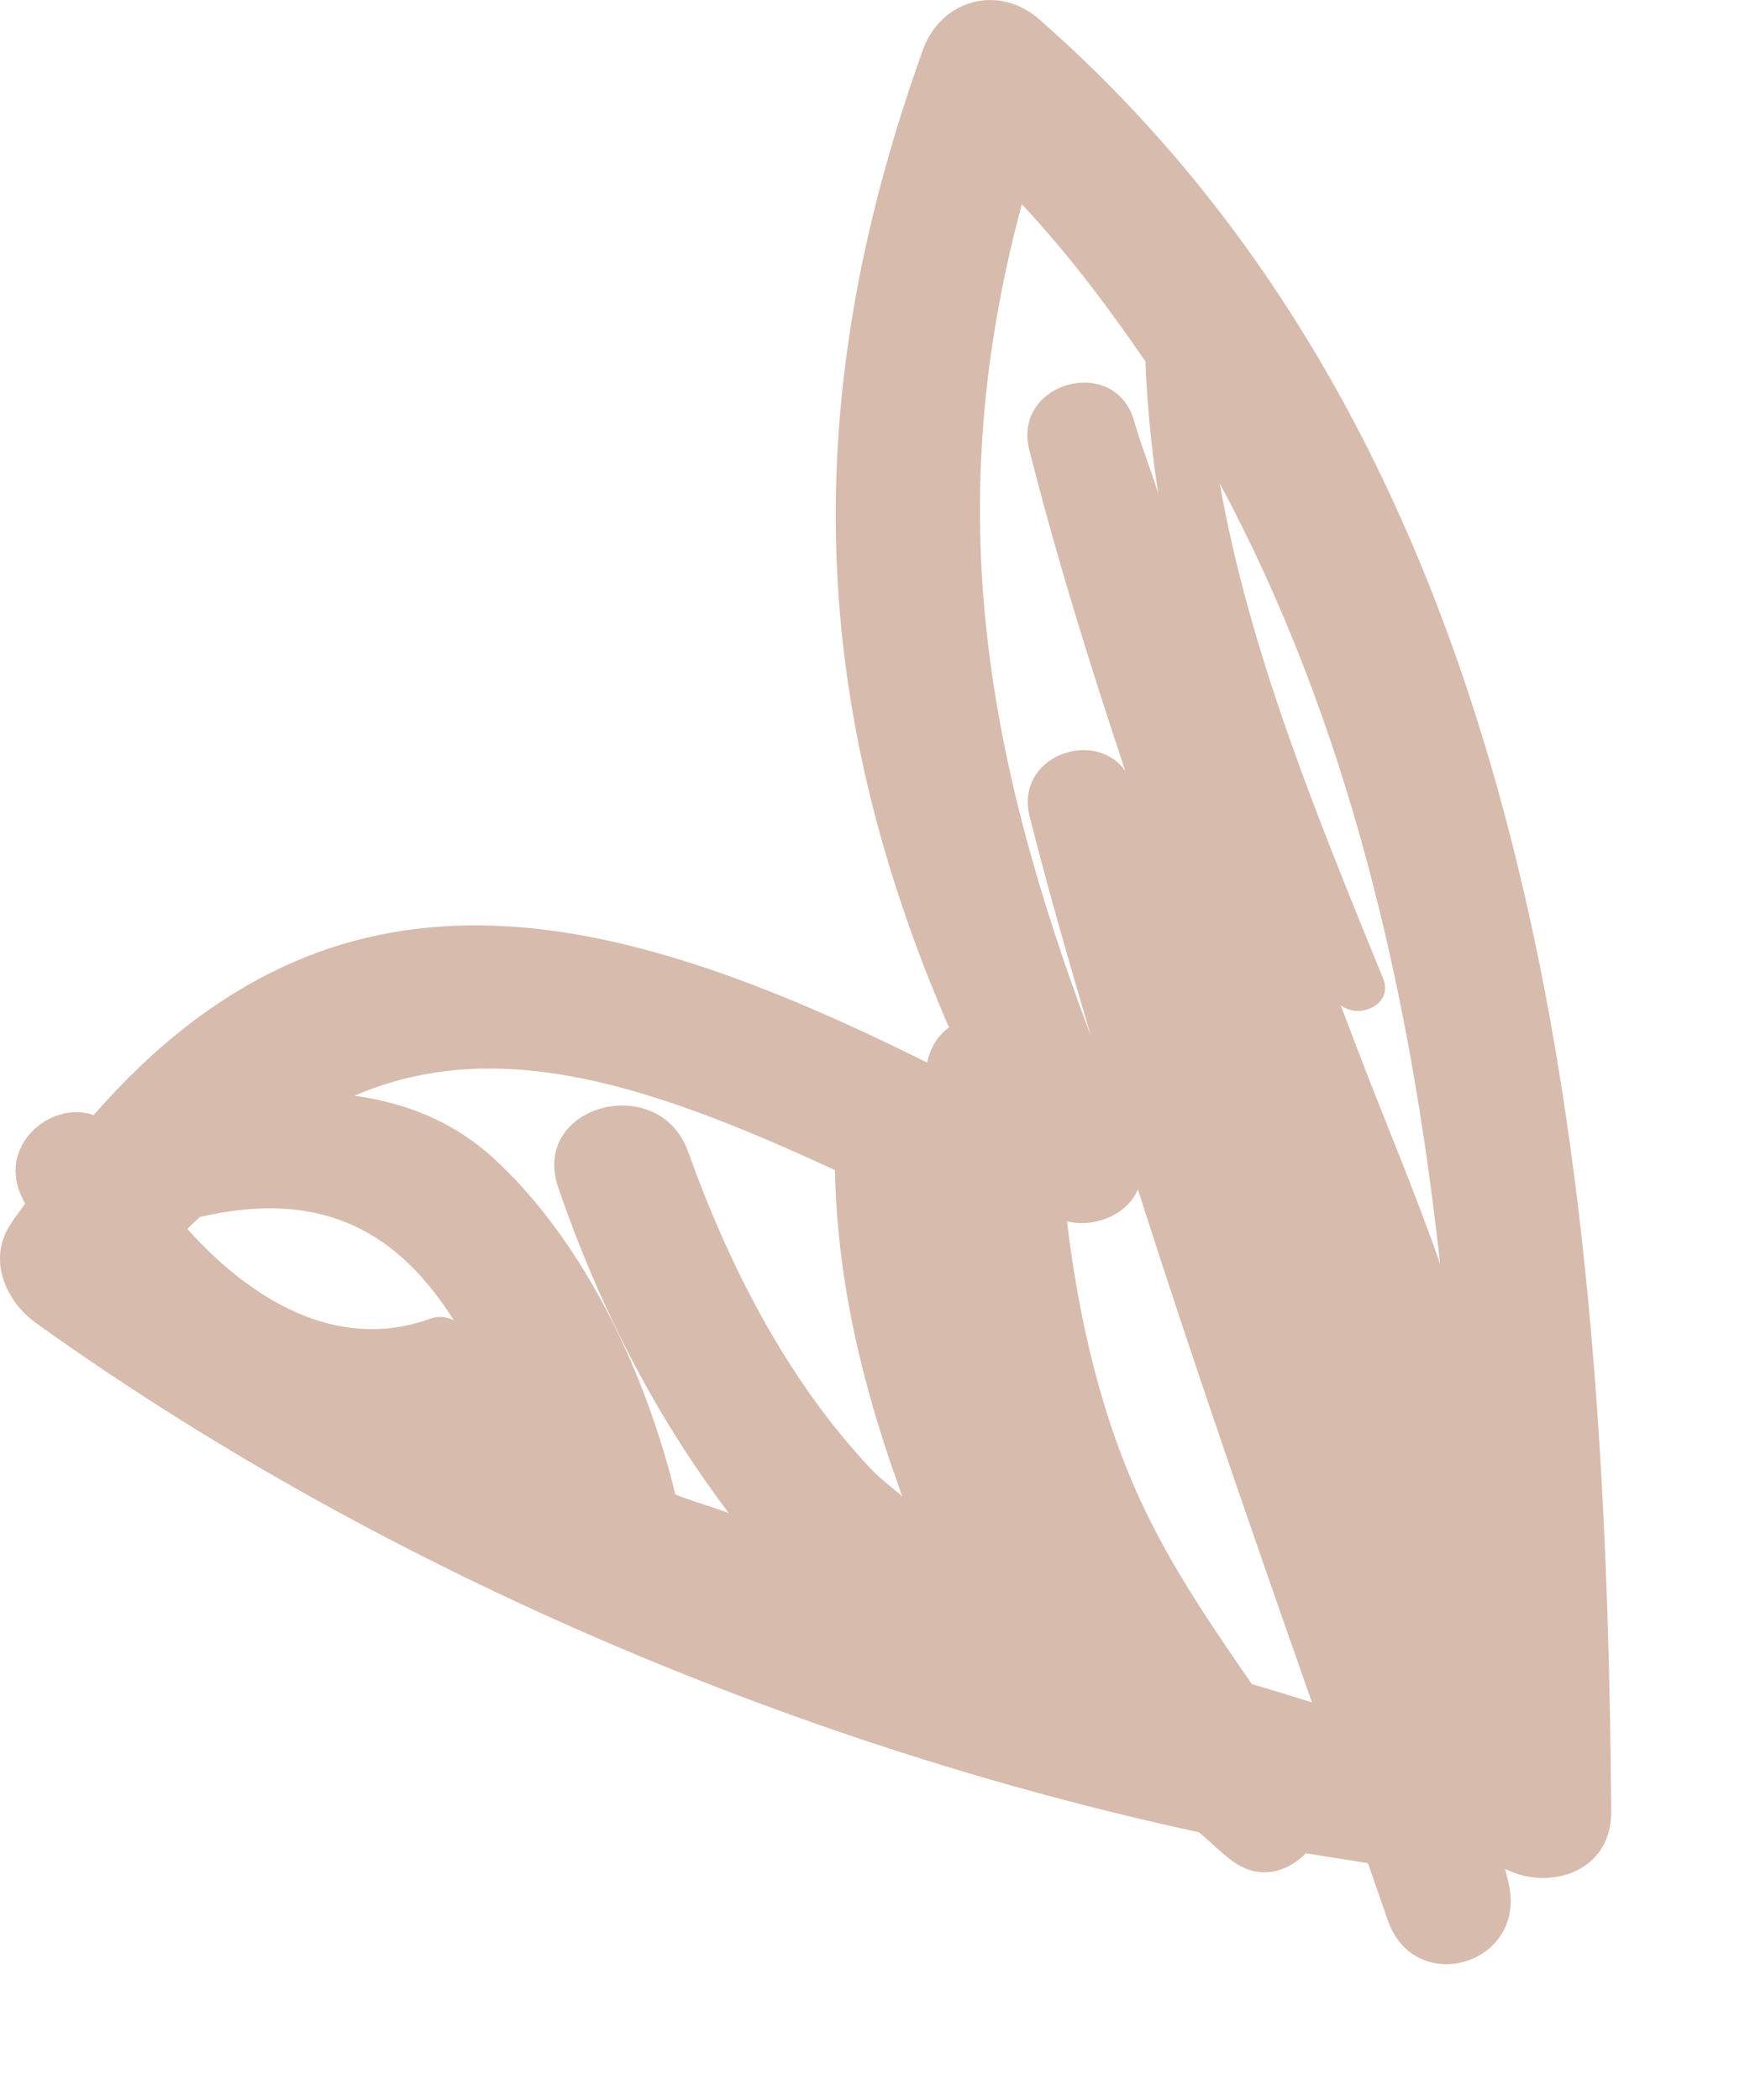
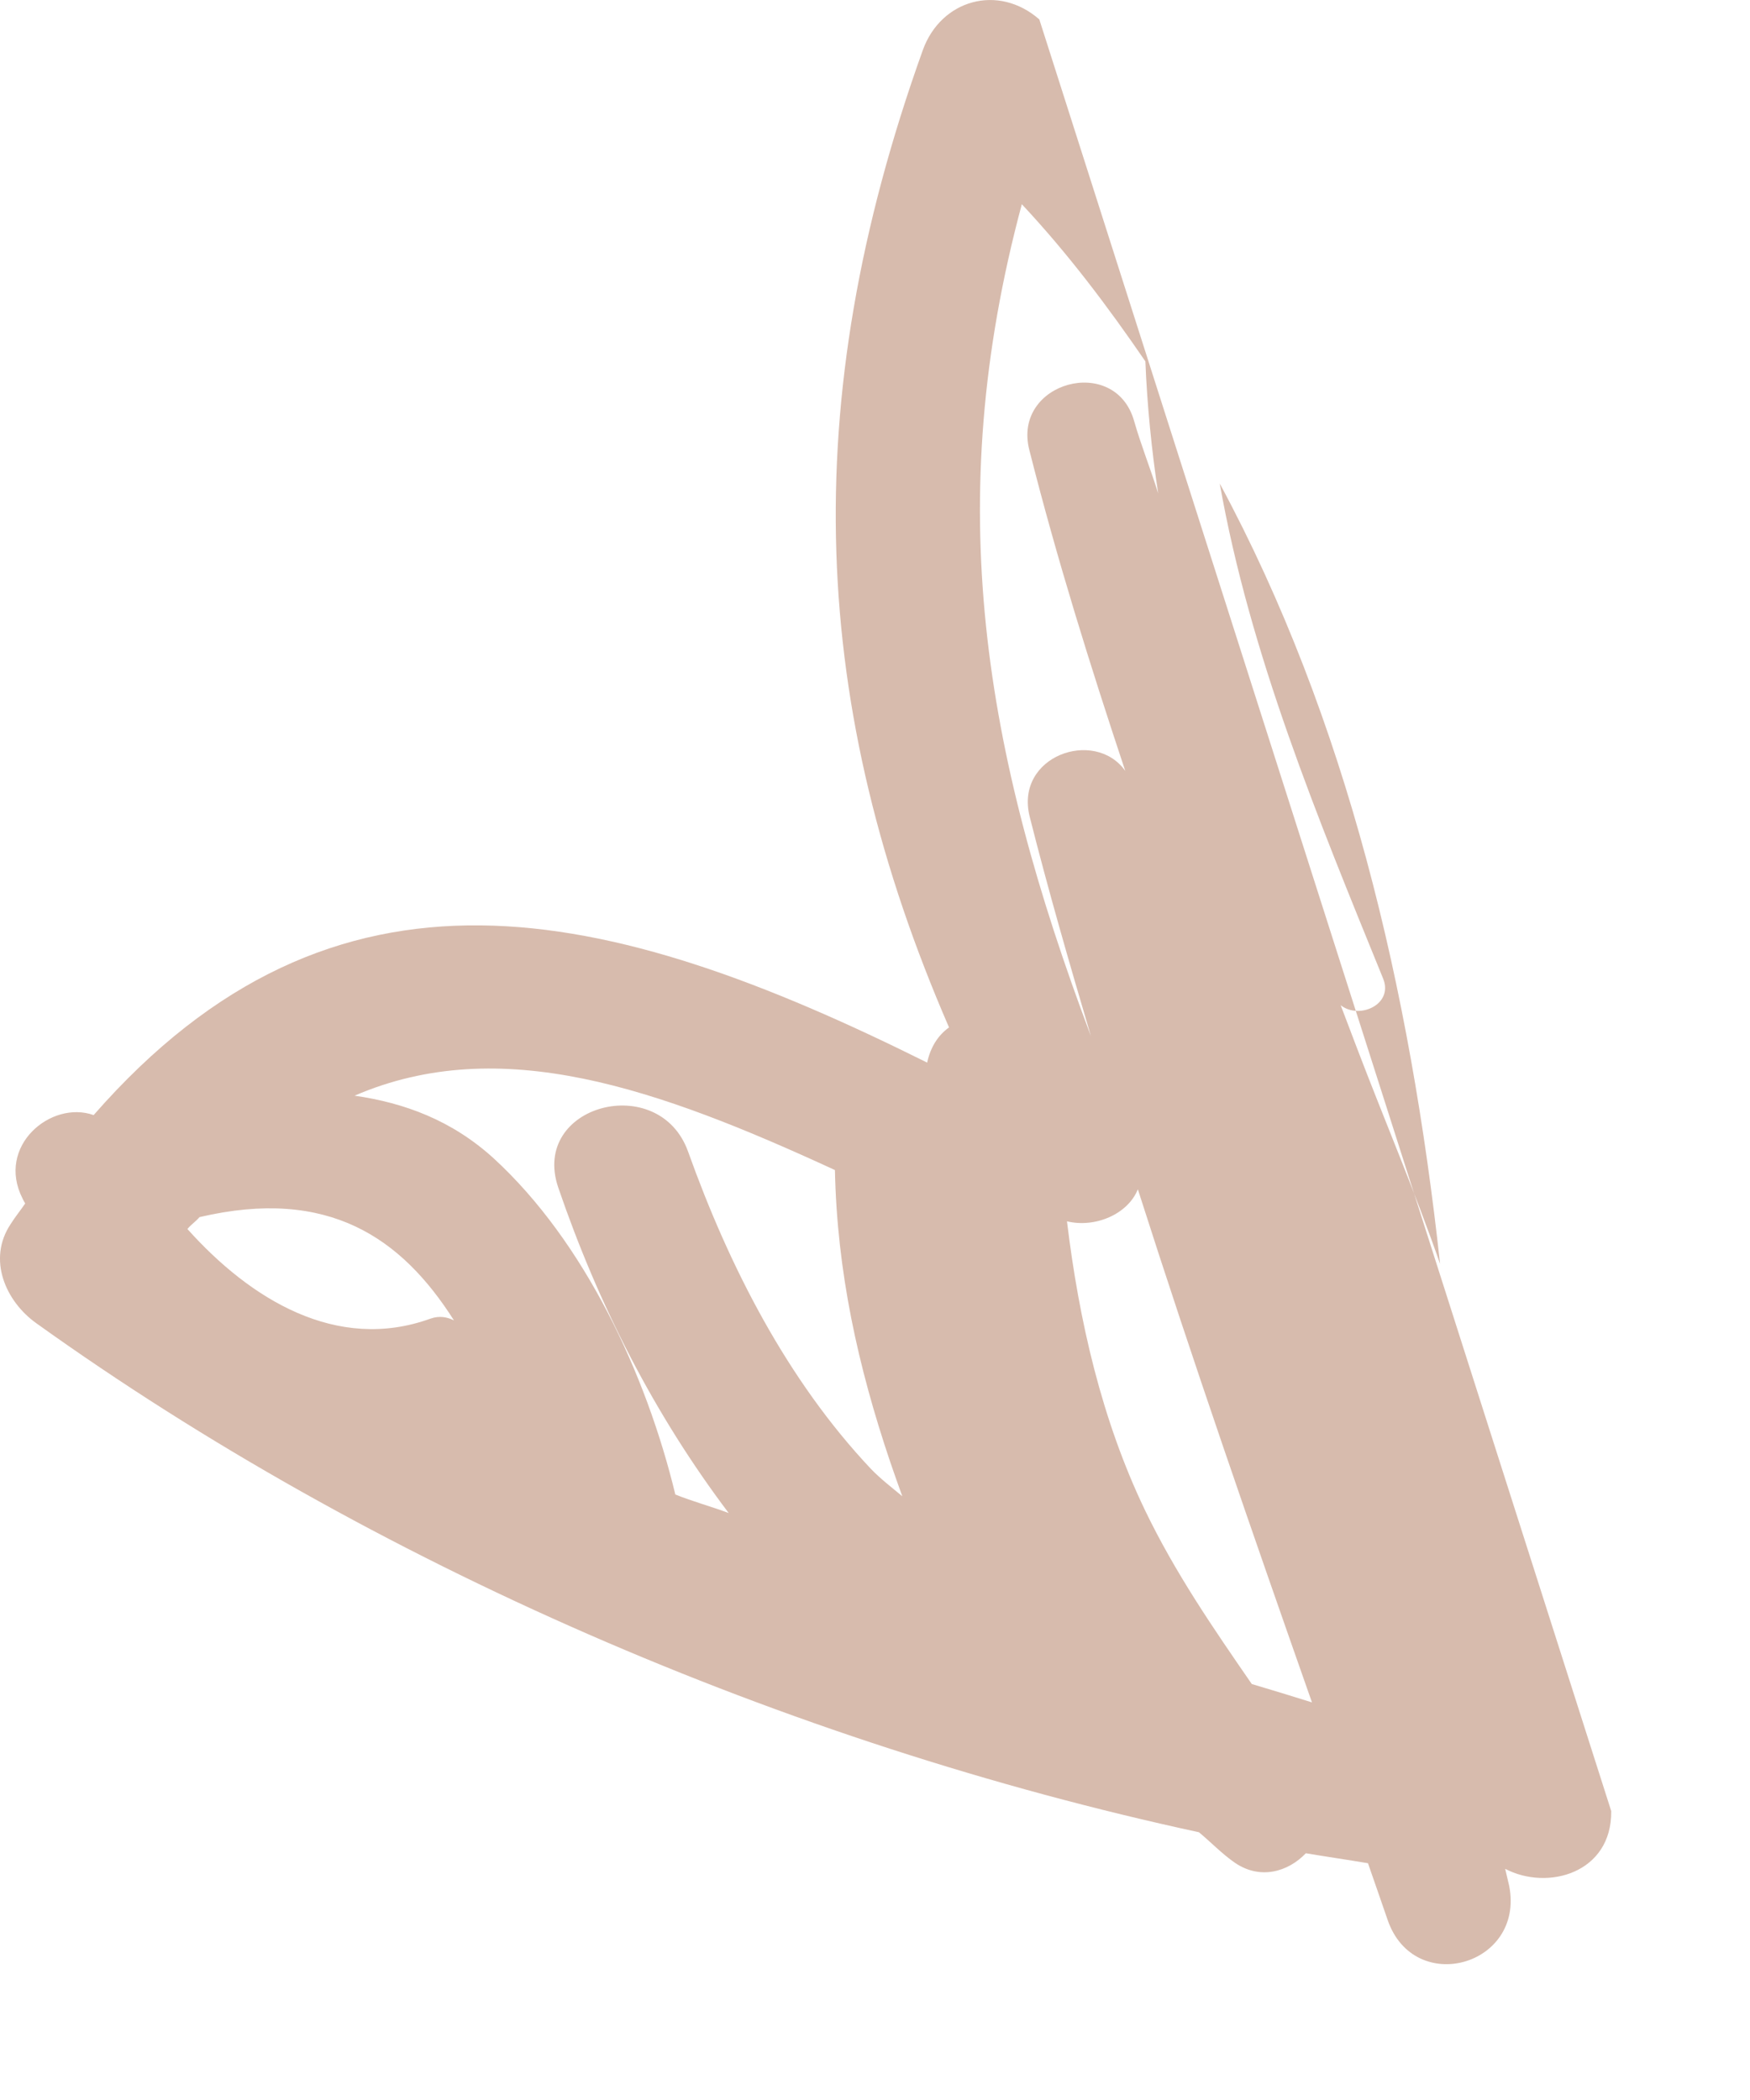
<svg xmlns="http://www.w3.org/2000/svg" width="10" height="12" viewBox="0 0 10 12" fill="none">
-   <path fill-rule="evenodd" clip-rule="evenodd" d="M5.939 0.111C5.705 -0.094 5.377 -0.003 5.273 0.287C4.546 2.314 4.633 4.051 5.423 5.871C5.36 5.916 5.317 5.984 5.298 6.072C3.463 5.158 1.914 4.795 0.535 6.372C0.292 6.285 -0.024 6.549 0.129 6.849C0.133 6.859 0.139 6.867 0.144 6.877C0.116 6.918 0.087 6.953 0.06 6.996C-0.073 7.197 0.032 7.436 0.207 7.561C2.12 8.932 4.491 9.96 6.851 10.47C6.92 10.527 6.981 10.592 7.056 10.644C7.2 10.743 7.36 10.697 7.462 10.59C7.581 10.61 7.698 10.627 7.817 10.647C7.854 10.754 7.892 10.862 7.929 10.97C8.08 11.411 8.713 11.233 8.624 10.777C8.617 10.744 8.608 10.712 8.601 10.679C8.843 10.806 9.211 10.704 9.207 10.349C9.178 6.752 8.822 2.638 5.939 0.111ZM2.46 7.535C1.924 7.729 1.43 7.424 1.071 7.023C1.093 6.996 1.117 6.982 1.14 6.955C1.877 6.782 2.295 7.074 2.594 7.545C2.555 7.526 2.511 7.517 2.46 7.535ZM4.977 8.394C4.497 7.885 4.166 7.235 3.932 6.581C3.767 6.119 3.029 6.313 3.19 6.786C3.42 7.458 3.739 8.083 4.164 8.646C4.063 8.608 3.958 8.58 3.859 8.54C3.692 7.849 3.34 7.096 2.822 6.62C2.582 6.401 2.31 6.302 2.026 6.261C2.861 5.901 3.76 6.22 4.771 6.686C4.783 7.266 4.902 7.807 5.088 8.357C5.109 8.419 5.133 8.486 5.156 8.55C5.096 8.5 5.033 8.452 4.977 8.394ZM5.839 1.167C6.104 1.45 6.332 1.754 6.545 2.065C6.555 2.314 6.58 2.567 6.618 2.819C6.575 2.68 6.521 2.547 6.481 2.407C6.373 2.021 5.782 2.183 5.882 2.572C6.039 3.193 6.229 3.801 6.43 4.405C6.255 4.159 5.797 4.32 5.884 4.667C5.99 5.087 6.111 5.505 6.234 5.921C5.621 4.293 5.379 2.877 5.839 1.167ZM7.153 9.623C6.933 9.304 6.715 8.988 6.542 8.628C6.296 8.115 6.166 7.549 6.097 6.979C6.259 7.018 6.445 6.938 6.502 6.796C6.816 7.779 7.155 8.755 7.497 9.728C7.383 9.692 7.267 9.657 7.153 9.623ZM7.753 5.986C7.722 5.905 7.692 5.825 7.661 5.744C7.767 5.828 7.963 5.74 7.904 5.593C7.53 4.674 7.143 3.741 6.97 2.763C7.697 4.112 8.058 5.655 8.229 7.222C8.083 6.802 7.907 6.391 7.753 5.986Z" fill="#D7BBAD" />
+   <path fill-rule="evenodd" clip-rule="evenodd" d="M5.939 0.111C5.705 -0.094 5.377 -0.003 5.273 0.287C4.546 2.314 4.633 4.051 5.423 5.871C5.36 5.916 5.317 5.984 5.298 6.072C3.463 5.158 1.914 4.795 0.535 6.372C0.292 6.285 -0.024 6.549 0.129 6.849C0.133 6.859 0.139 6.867 0.144 6.877C0.116 6.918 0.087 6.953 0.06 6.996C-0.073 7.197 0.032 7.436 0.207 7.561C2.12 8.932 4.491 9.96 6.851 10.47C6.92 10.527 6.981 10.592 7.056 10.644C7.2 10.743 7.36 10.697 7.462 10.59C7.581 10.61 7.698 10.627 7.817 10.647C7.854 10.754 7.892 10.862 7.929 10.97C8.08 11.411 8.713 11.233 8.624 10.777C8.617 10.744 8.608 10.712 8.601 10.679C8.843 10.806 9.211 10.704 9.207 10.349ZM2.46 7.535C1.924 7.729 1.43 7.424 1.071 7.023C1.093 6.996 1.117 6.982 1.14 6.955C1.877 6.782 2.295 7.074 2.594 7.545C2.555 7.526 2.511 7.517 2.46 7.535ZM4.977 8.394C4.497 7.885 4.166 7.235 3.932 6.581C3.767 6.119 3.029 6.313 3.19 6.786C3.42 7.458 3.739 8.083 4.164 8.646C4.063 8.608 3.958 8.58 3.859 8.54C3.692 7.849 3.34 7.096 2.822 6.62C2.582 6.401 2.31 6.302 2.026 6.261C2.861 5.901 3.76 6.22 4.771 6.686C4.783 7.266 4.902 7.807 5.088 8.357C5.109 8.419 5.133 8.486 5.156 8.55C5.096 8.5 5.033 8.452 4.977 8.394ZM5.839 1.167C6.104 1.45 6.332 1.754 6.545 2.065C6.555 2.314 6.58 2.567 6.618 2.819C6.575 2.68 6.521 2.547 6.481 2.407C6.373 2.021 5.782 2.183 5.882 2.572C6.039 3.193 6.229 3.801 6.43 4.405C6.255 4.159 5.797 4.32 5.884 4.667C5.99 5.087 6.111 5.505 6.234 5.921C5.621 4.293 5.379 2.877 5.839 1.167ZM7.153 9.623C6.933 9.304 6.715 8.988 6.542 8.628C6.296 8.115 6.166 7.549 6.097 6.979C6.259 7.018 6.445 6.938 6.502 6.796C6.816 7.779 7.155 8.755 7.497 9.728C7.383 9.692 7.267 9.657 7.153 9.623ZM7.753 5.986C7.722 5.905 7.692 5.825 7.661 5.744C7.767 5.828 7.963 5.74 7.904 5.593C7.53 4.674 7.143 3.741 6.97 2.763C7.697 4.112 8.058 5.655 8.229 7.222C8.083 6.802 7.907 6.391 7.753 5.986Z" fill="#D7BBAD" />
</svg>